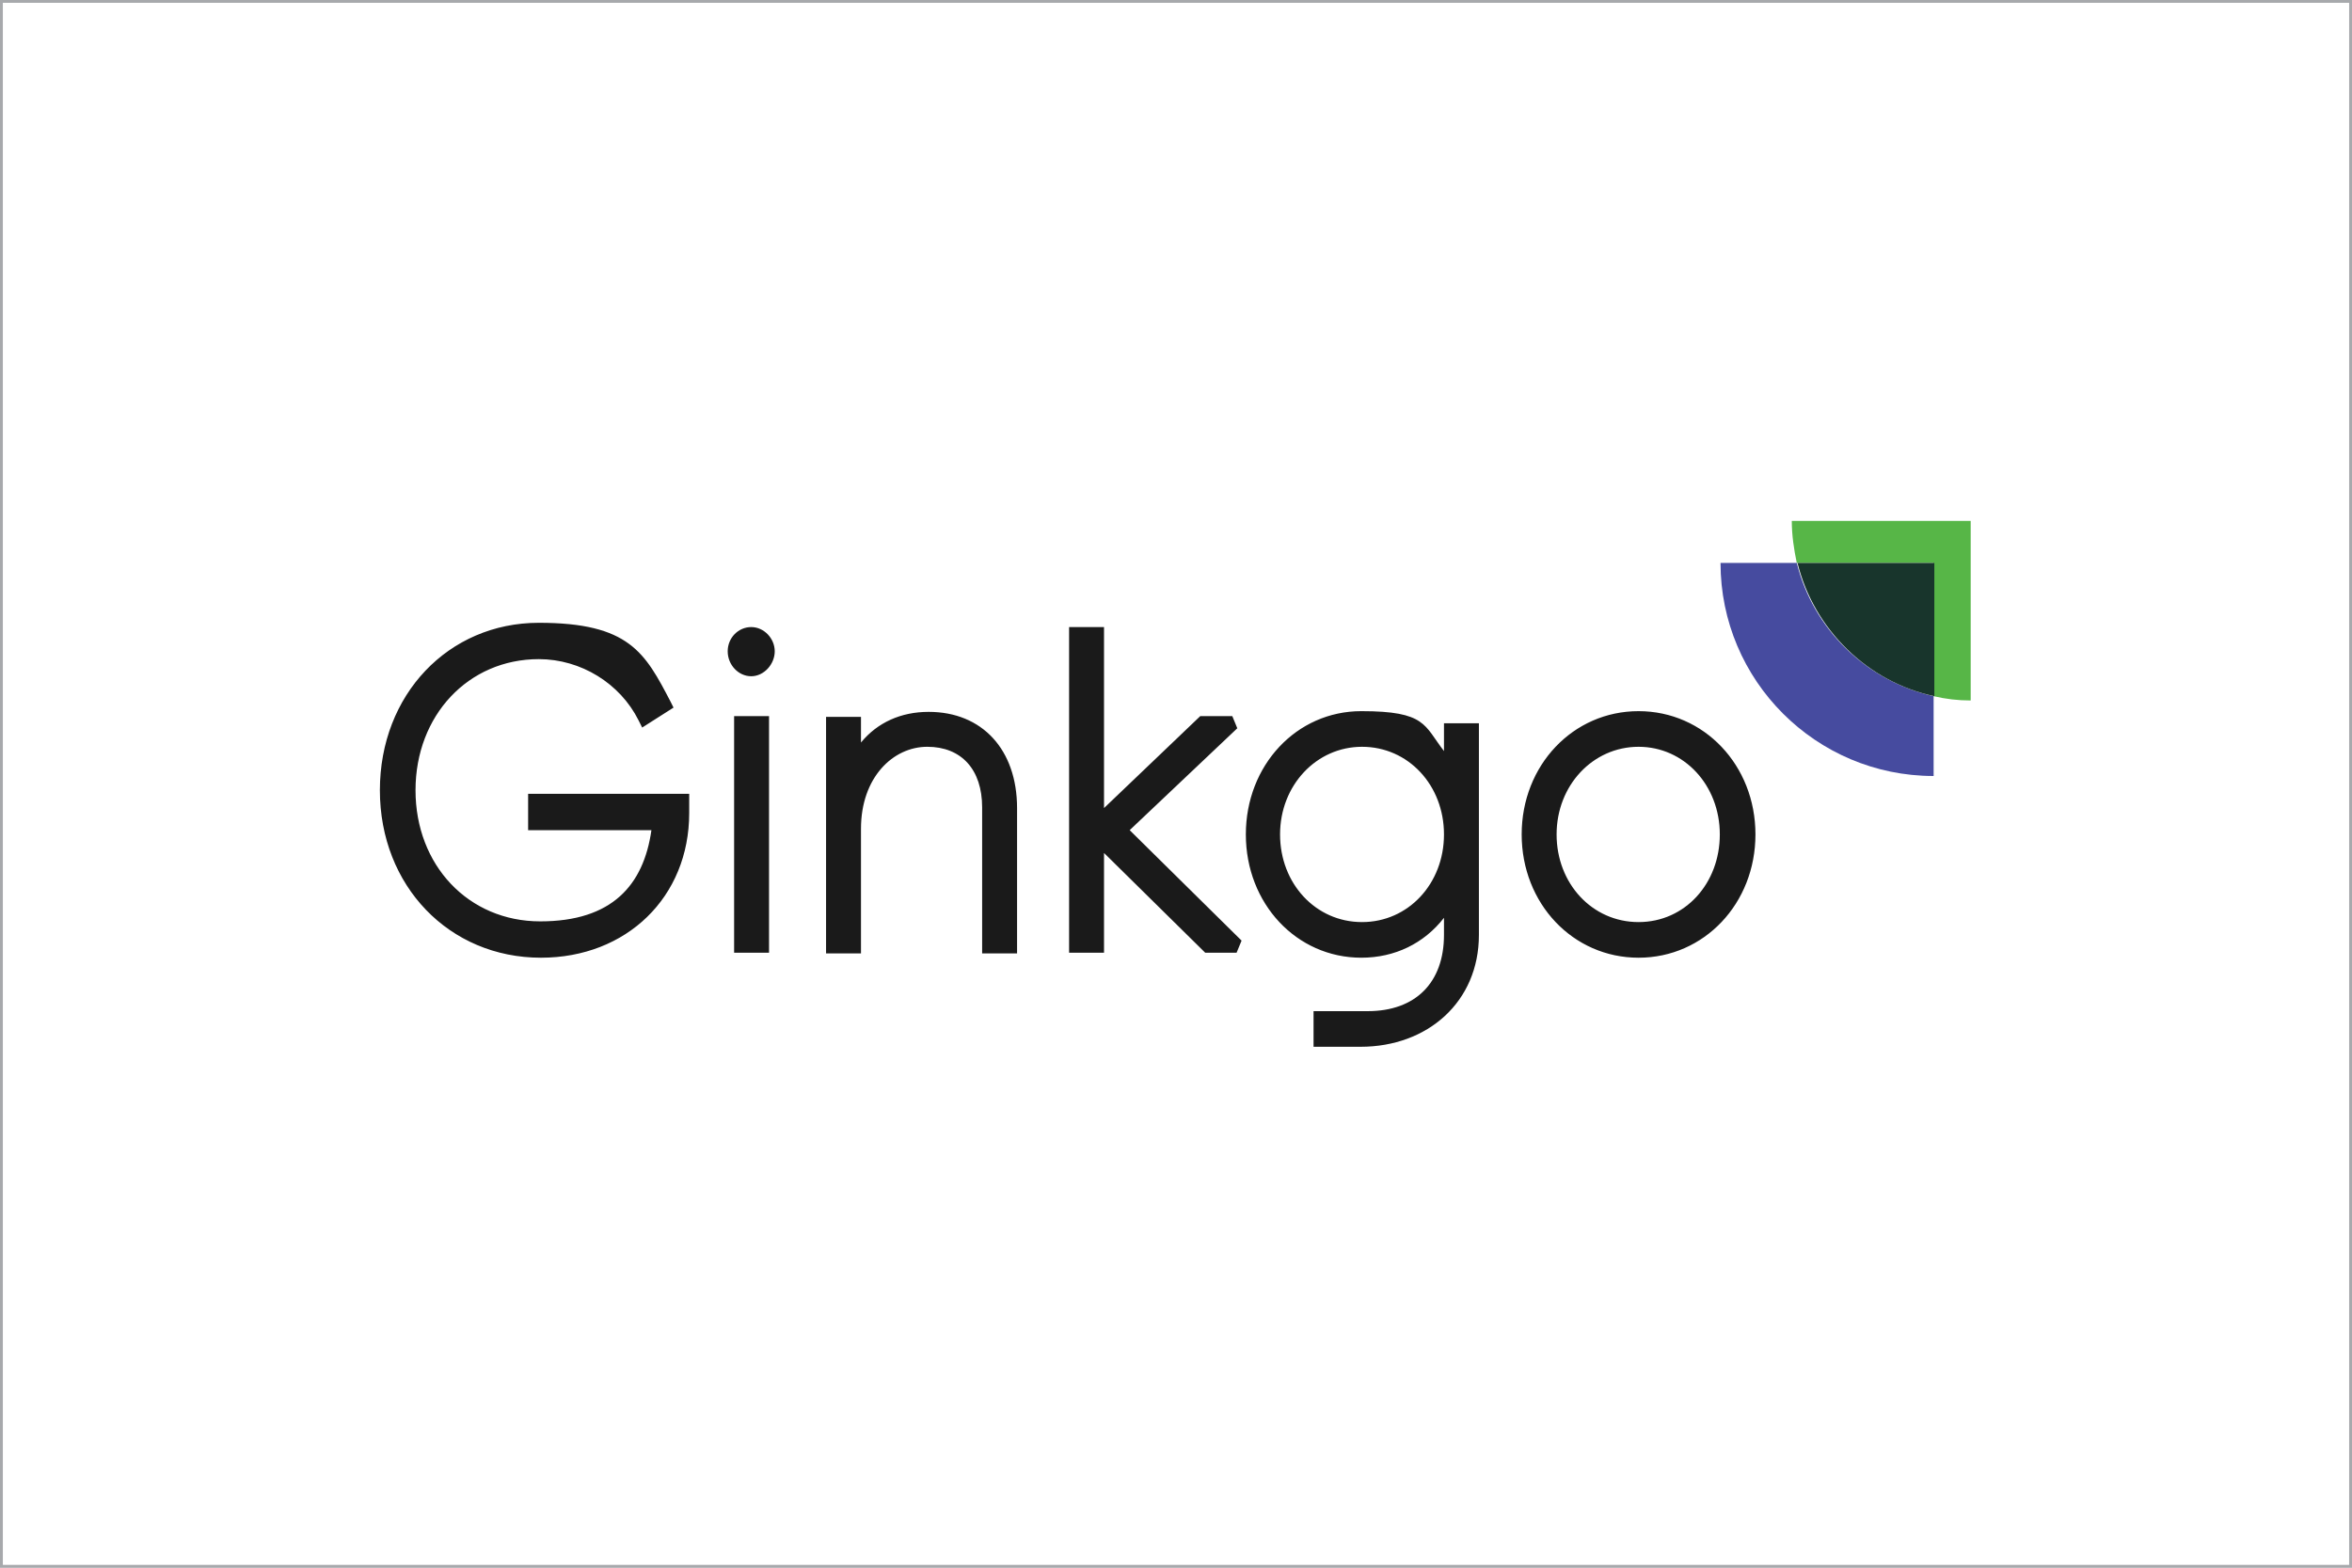
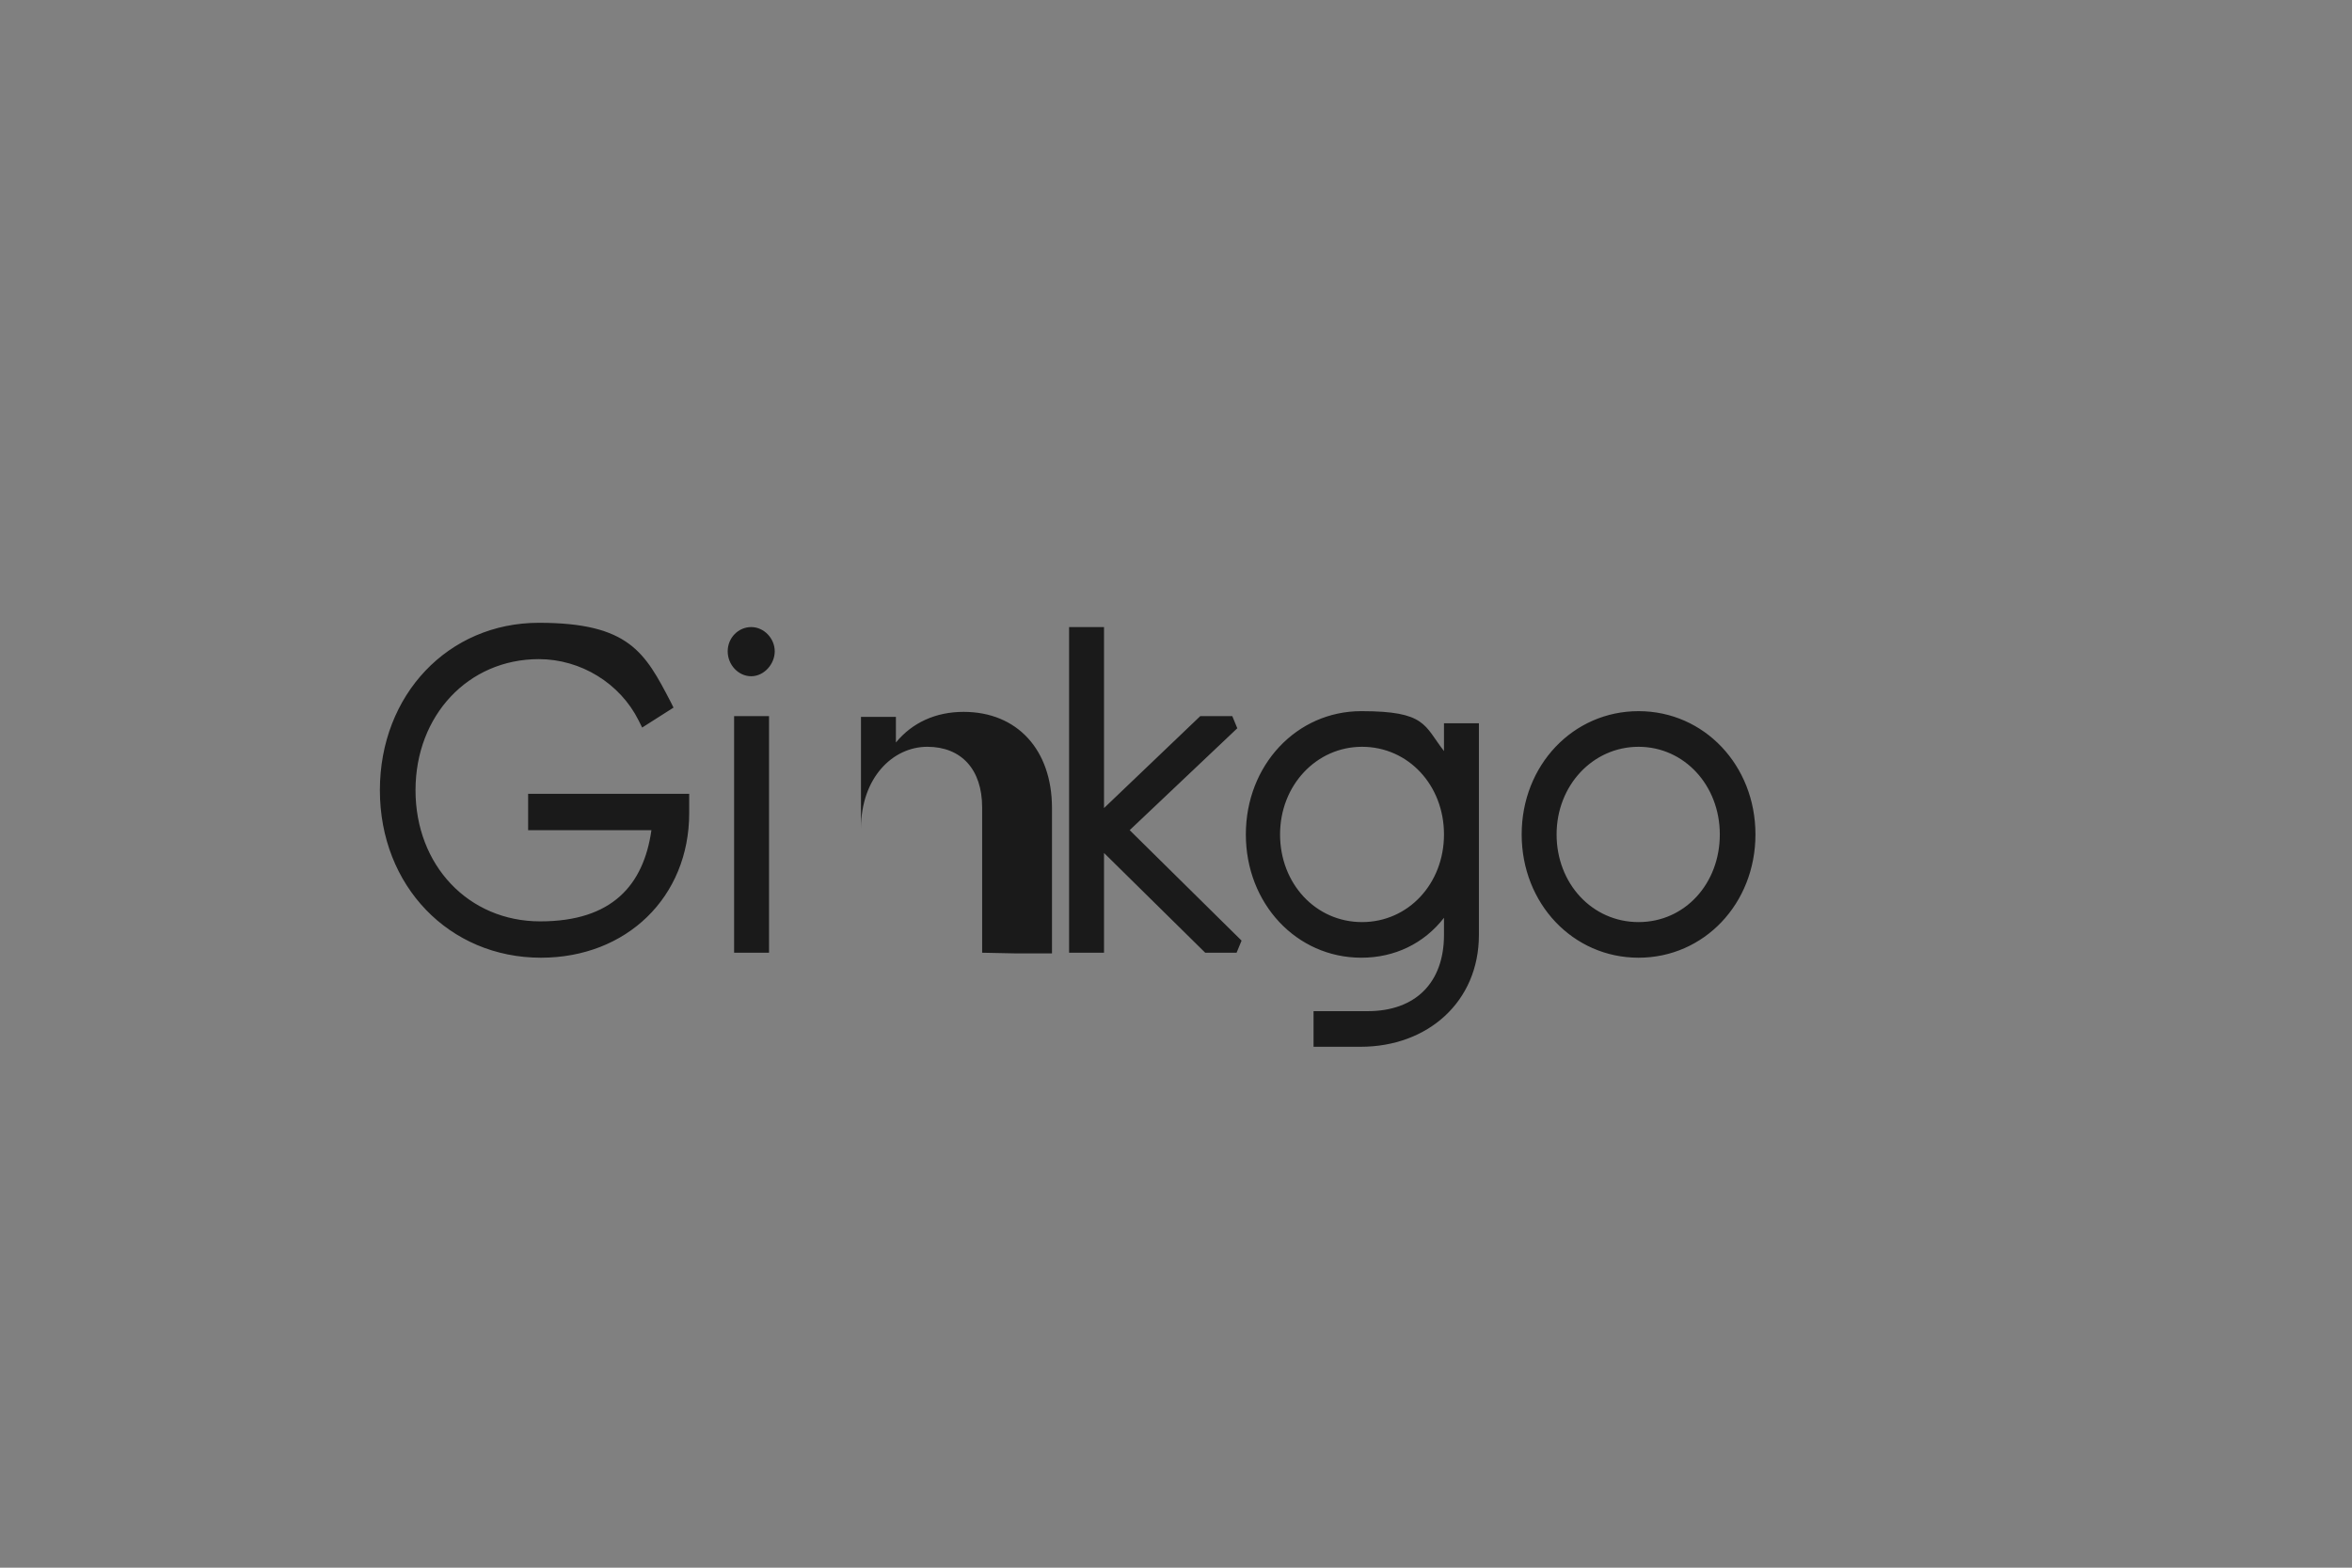
<svg xmlns="http://www.w3.org/2000/svg" id="Layer_1" data-name="Layer 1" viewBox="0 0 330 220">
  <rect x="0" y="0" width="330" height="220" fill="#808080" stroke="none" />
  <defs>
    <style>
      .cls-1 {
        fill: #1a1a1a;
        fill-rule: evenodd;
      }

      .cls-1, .cls-2, .cls-3, .cls-4 {
        stroke-width: 0px;
      }

      .cls-2 {
        fill: #18352c;
      }

      .cls-3 {
        fill: #464b9f;
      }

      .cls-5 {
        fill: #fff;
        stroke: #a7a9ac;
        stroke-miterlimit: 10;
        stroke-width: .8px;
      }

      .cls-4 {
        fill: #57b647;
      }
    </style>
  </defs>
-   <rect class="cls-5" width="330" height="220" />
  <g>
-     <path class="cls-4" d="m276.6,73.1h-25.2c0,2,.3,4,.7,5.9h19.2v18.7c1.7.4,3.4.6,5.2.6v-25.2Z" />
-     <path class="cls-3" d="m252.1,79h-10.7c0,16.5,13.4,29.9,29.9,29.9v-11.2c-9.4-2.1-16.9-9.4-19.2-18.7Z" />
-     <path class="cls-2" d="m271.4,79h-19.2c2.3,9.3,9.8,16.7,19.2,18.7v-18.7Z" />
-     <path class="cls-1" d="m191.1,104.8c-6.4,0-11.5,5.4-11.5,12.3s5,12.3,11.5,12.3,11.5-5.4,11.5-12.3-5-12.3-11.5-12.3Zm-1.2,42.1h-5.6v-5h7.6c6.7,0,10.7-4,10.7-10.7v-2.4c-2.8,3.6-6.9,5.6-11.6,5.6-9.1,0-16.2-7.6-16.2-17.3s7.1-17.3,16.2-17.3,8.8,2,11.6,5.6v-3.9h4.9v29.7c0,9.4-7.2,15.7-16.6,15.7h-1Zm40-42.1c-6.4,0-11.5,5.4-11.5,12.3s5,12.3,11.5,12.3,11.4-5.4,11.4-12.3-5-12.3-11.4-12.3Zm0,29.6c-9.2,0-16.4-7.6-16.4-17.3s7.2-17.3,16.4-17.3,16.4,7.6,16.4,17.3-7.2,17.3-16.4,17.3Zm-60.8-.7l-14.2-14v14h-4.9v-45.7h4.9v25.4l13.5-12.9h4.5l.7,1.7-15.1,14.3,15.7,15.5-.7,1.7h-4.4Zm-31.3,0v-20.4c0-5.3-2.9-8.5-7.7-8.5s-9.3,4.3-9.3,11.5v17.5h-4.9v-33.2h4.9v3.6c2.3-2.8,5.6-4.3,9.5-4.3,7.5,0,12.4,5.3,12.4,13.5v20.4h-4.9Zm-32.4-38.8c-1.8,0-3.3-1.6-3.3-3.5s1.5-3.4,3.3-3.4,3.3,1.6,3.3,3.4-1.5,3.5-3.3,3.5Zm-2.4,38.8v-33.2h4.9v33.2h-4.9Zm-27.1.7c-12.9,0-22.6-10.1-22.6-23.5s9.6-23.5,22.3-23.5,14.9,4.2,18.5,11.1l.4.8-4.4,2.8-.5-1c-2.6-5.2-8.1-8.6-14-8.6-9.9,0-17.3,7.9-17.3,18.4s7.4,18.4,17.5,18.4,14.5-5.1,15.6-12.8h-17.3v-5.1h22.6v2.7c0,11.8-8.8,20.3-20.8,20.3Z" />
+     <path class="cls-1" d="m191.1,104.8c-6.4,0-11.5,5.4-11.5,12.3s5,12.3,11.5,12.3,11.5-5.4,11.5-12.3-5-12.3-11.5-12.3Zm-1.2,42.1h-5.6v-5h7.6c6.7,0,10.7-4,10.7-10.7v-2.4c-2.8,3.6-6.9,5.6-11.6,5.6-9.1,0-16.2-7.6-16.2-17.3s7.1-17.3,16.2-17.3,8.8,2,11.6,5.6v-3.9h4.9v29.7c0,9.4-7.2,15.7-16.6,15.7h-1Zm40-42.1c-6.4,0-11.5,5.4-11.5,12.3s5,12.3,11.5,12.3,11.4-5.4,11.4-12.3-5-12.3-11.4-12.3Zm0,29.6c-9.2,0-16.4-7.6-16.4-17.3s7.2-17.3,16.4-17.3,16.4,7.6,16.4,17.3-7.2,17.3-16.4,17.3Zm-60.8-.7l-14.2-14v14h-4.9v-45.7h4.9v25.4l13.5-12.9h4.5l.7,1.7-15.1,14.3,15.7,15.5-.7,1.7h-4.4Zm-31.3,0v-20.4c0-5.3-2.9-8.5-7.7-8.5s-9.3,4.3-9.3,11.5v17.5v-33.2h4.9v3.6c2.3-2.8,5.6-4.3,9.5-4.3,7.5,0,12.4,5.3,12.4,13.5v20.4h-4.9Zm-32.4-38.8c-1.8,0-3.3-1.6-3.3-3.5s1.5-3.4,3.3-3.4,3.3,1.6,3.3,3.4-1.5,3.5-3.3,3.5Zm-2.4,38.8v-33.2h4.9v33.2h-4.9Zm-27.1.7c-12.9,0-22.6-10.1-22.6-23.5s9.6-23.5,22.3-23.5,14.9,4.2,18.5,11.1l.4.8-4.4,2.8-.5-1c-2.6-5.2-8.1-8.6-14-8.6-9.9,0-17.3,7.9-17.3,18.4s7.4,18.4,17.5,18.4,14.5-5.1,15.6-12.8h-17.3v-5.1h22.6v2.7c0,11.8-8.8,20.3-20.8,20.3Z" />
  </g>
</svg>